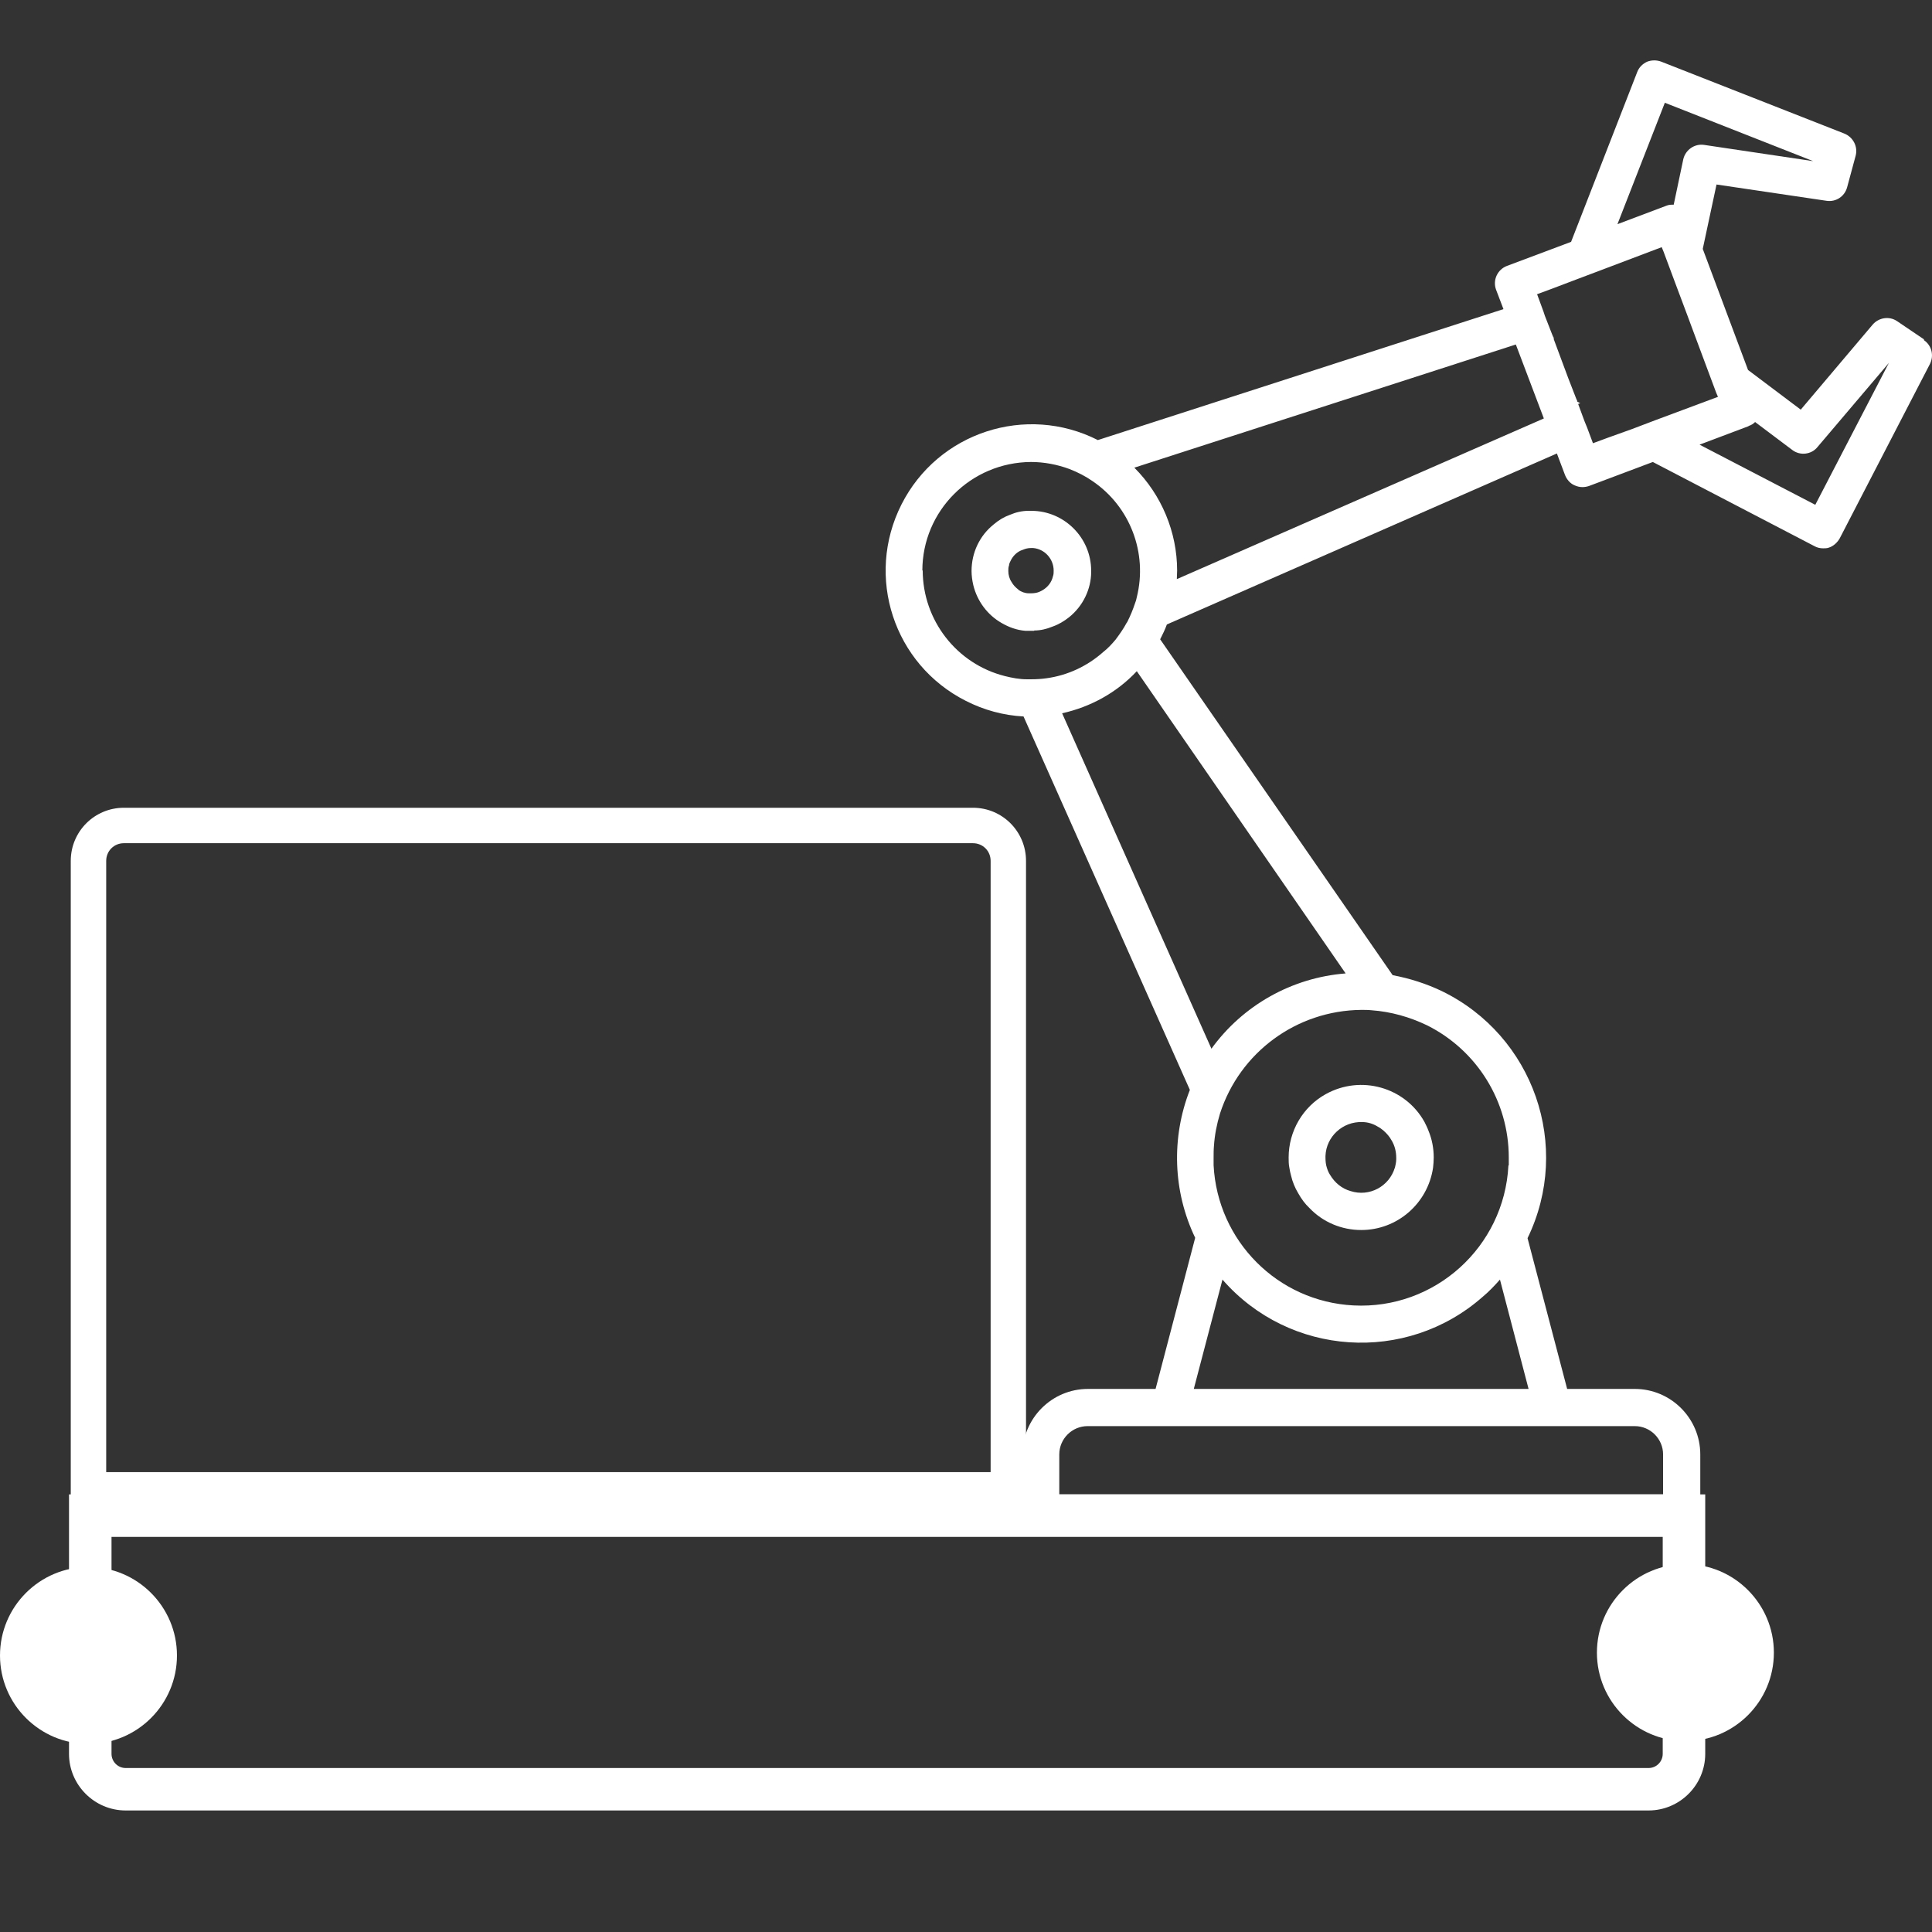
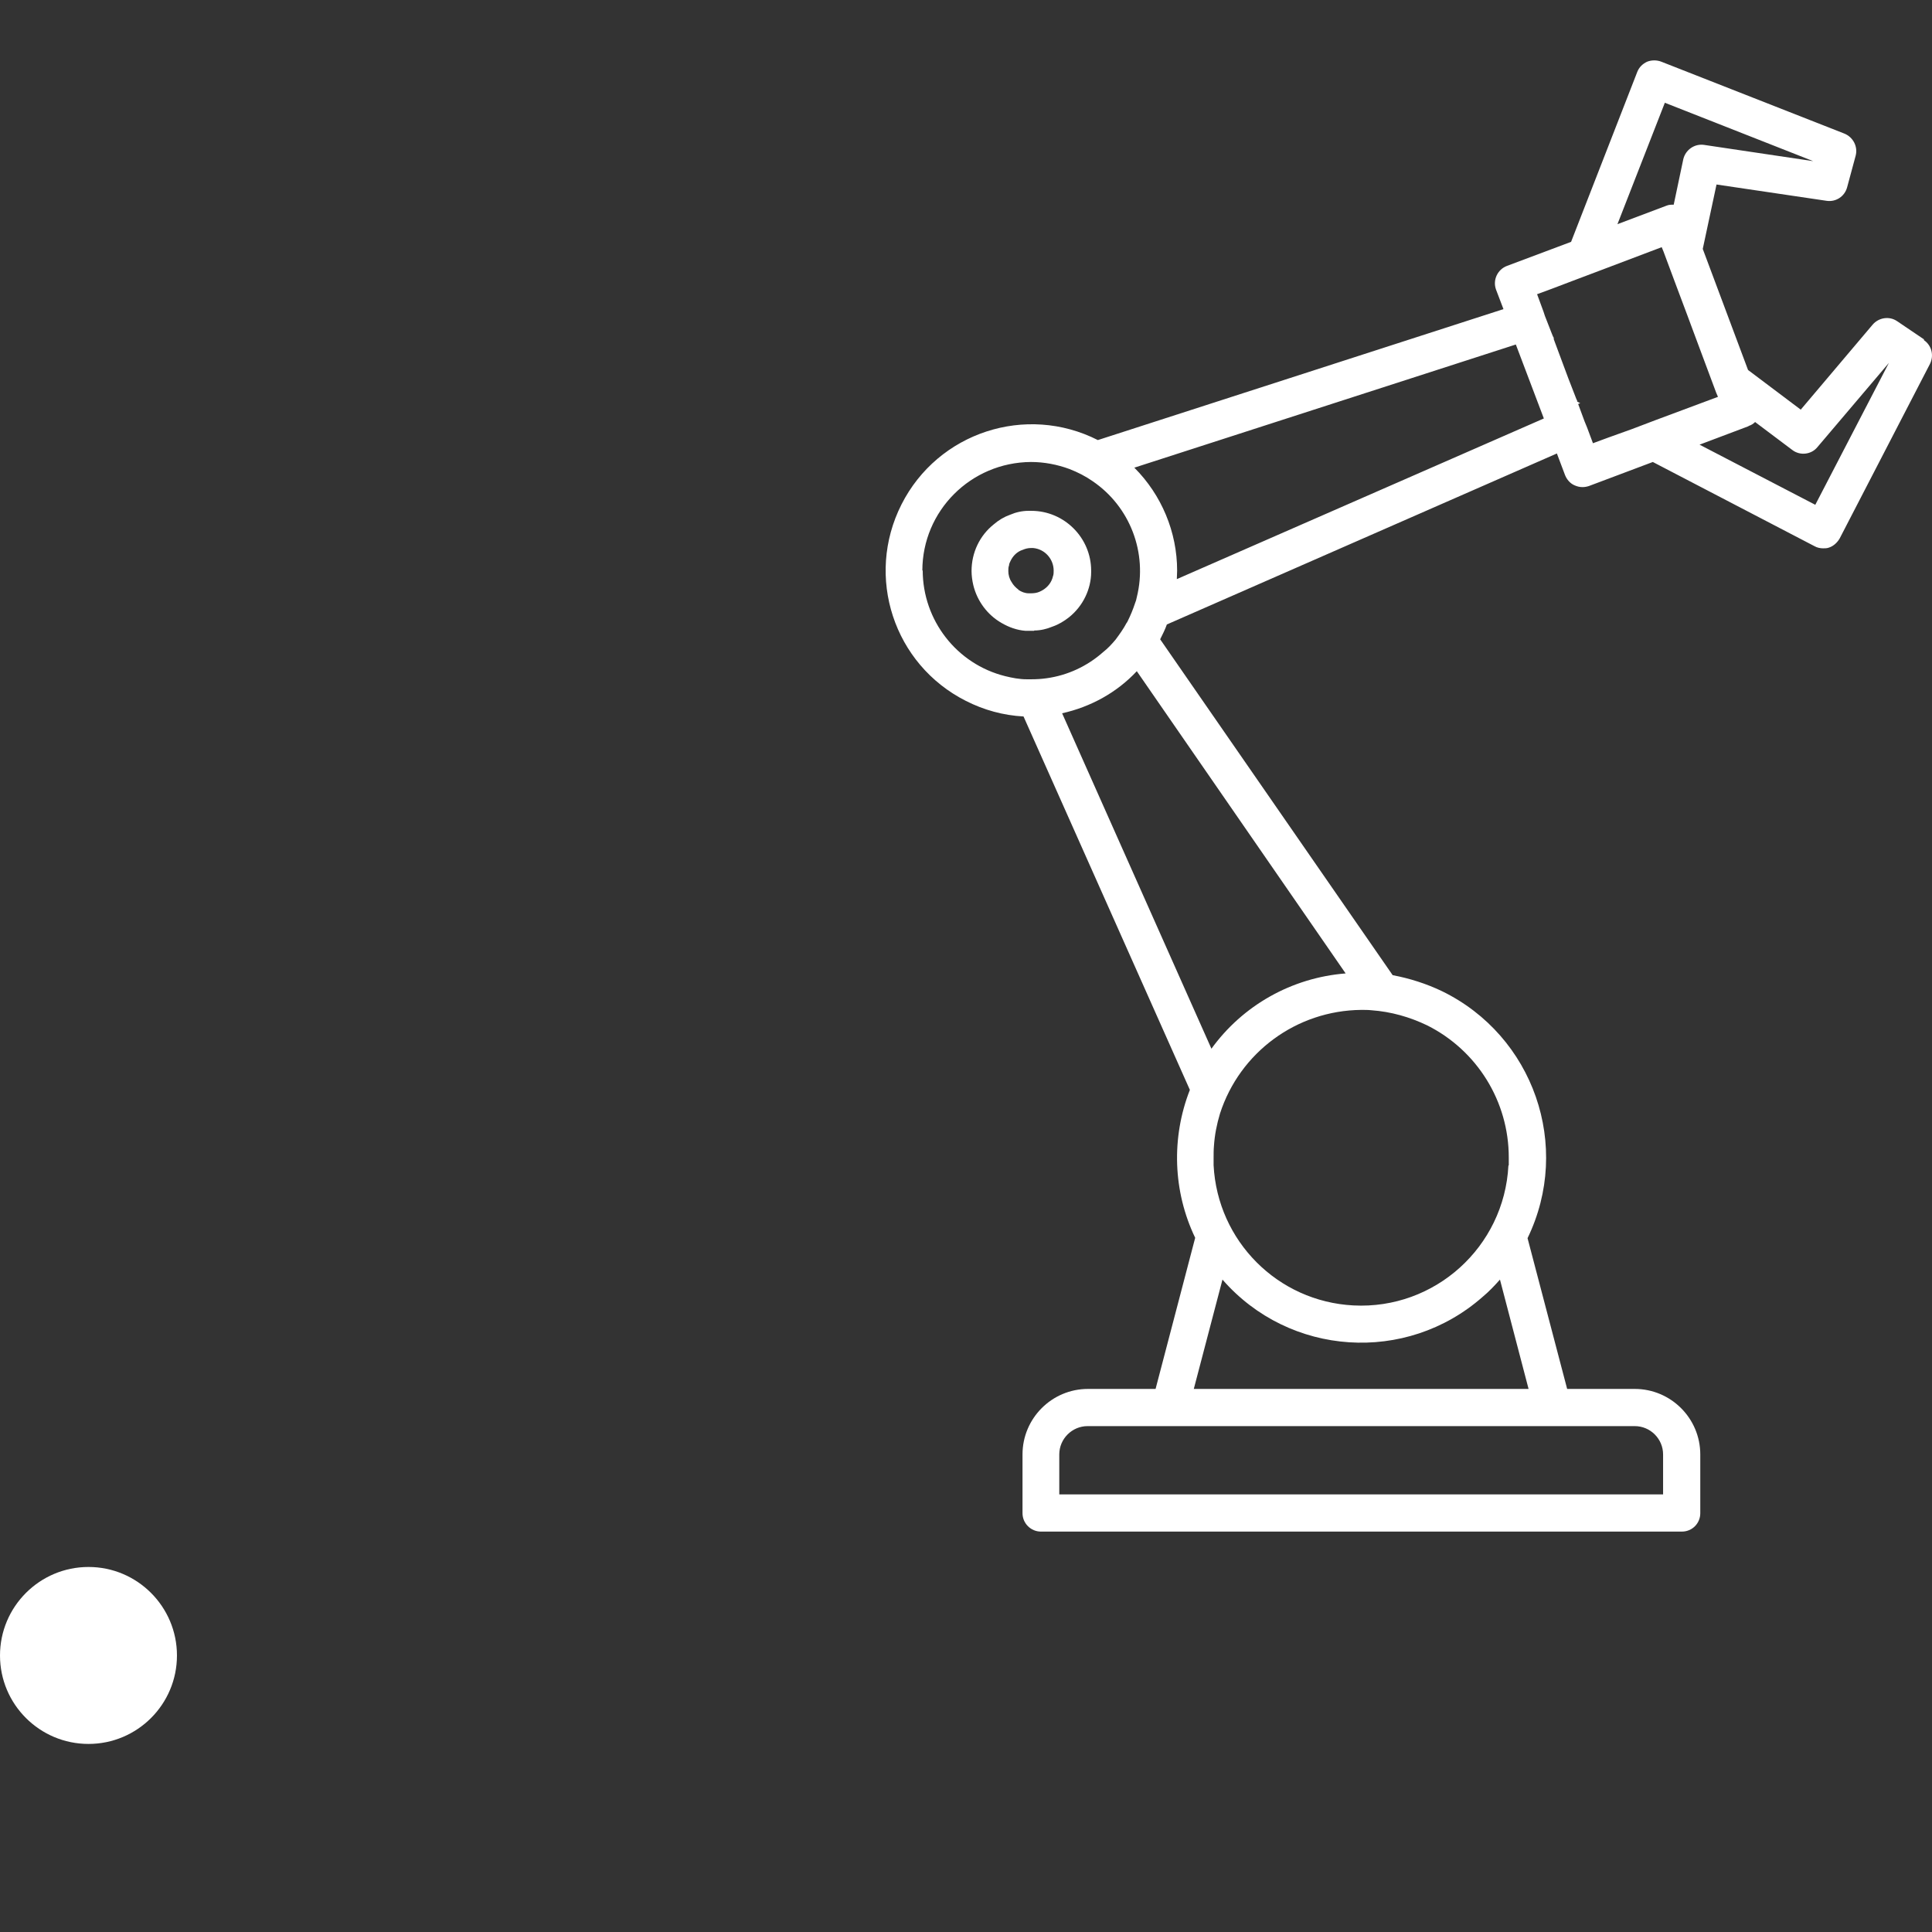
<svg xmlns="http://www.w3.org/2000/svg" width="32px" height="32px" viewBox="0 0 32 32" version="1.1">
  <rect x="0" y="0" width="32" height="32" fill="#333333" stroke="none" />
  <title>icon/map/machine 10</title>
  <g id="icon/map/machine-10" stroke="none" stroke-width="1" fill="none" fill-rule="evenodd">
    <g id="_3.Wastewater-Treatment-System" transform="translate(0, 1)" fill="#FFFFFF" fill-rule="nonzero">
-       <path d="M23.659,17.726 C23.642,17.679 23.618,17.632 23.595,17.585 C23.273,17.005 22.54,16.8 21.959,17.122 C21.578,17.333 21.344,17.737 21.344,18.171 C21.344,18.23 21.344,18.283 21.356,18.341 C21.362,18.388 21.373,18.429 21.385,18.476 C21.408,18.576 21.449,18.675 21.502,18.763 C21.555,18.857 21.614,18.939 21.69,19.01 C21.913,19.244 22.223,19.373 22.546,19.373 C23.144,19.373 23.648,18.933 23.736,18.341 C23.742,18.283 23.747,18.23 23.747,18.171 C23.747,18.019 23.718,17.866 23.659,17.726 L23.659,17.726 L23.659,17.726 Z M23.103,18.341 C23.009,18.652 22.681,18.828 22.37,18.728 C22.223,18.687 22.106,18.587 22.03,18.459 C22.006,18.423 21.989,18.382 21.977,18.341 C21.959,18.289 21.954,18.23 21.954,18.171 L21.954,18.148 C21.965,17.825 22.241,17.573 22.563,17.585 C22.657,17.585 22.745,17.614 22.821,17.661 C22.856,17.679 22.886,17.702 22.915,17.726 C22.968,17.773 23.015,17.825 23.05,17.89 C23.103,17.978 23.126,18.077 23.126,18.177 L23.126,18.201 C23.126,18.247 23.114,18.3 23.103,18.347 L23.103,18.341 Z" id="Shape" />
      <path d="M17.129,9.443 C17.235,9.443 17.334,9.419 17.434,9.378 C17.534,9.343 17.622,9.29 17.704,9.226 C17.821,9.132 17.915,9.015 17.979,8.88 C18.038,8.757 18.073,8.616 18.073,8.475 L18.073,8.452 C18.073,7.907 17.627,7.461 17.082,7.461 C17.065,7.461 17.053,7.461 17.035,7.461 C16.93,7.461 16.824,7.485 16.73,7.526 C16.631,7.561 16.543,7.614 16.461,7.684 C16.226,7.871 16.092,8.153 16.092,8.458 C16.092,8.534 16.103,8.616 16.121,8.692 C16.185,8.956 16.355,9.185 16.59,9.319 C16.713,9.39 16.842,9.437 16.983,9.448 C17.018,9.448 17.053,9.448 17.082,9.448 C17.1,9.448 17.112,9.448 17.129,9.448 L17.129,9.443 Z M16.871,8.768 C16.824,8.733 16.783,8.692 16.754,8.639 C16.719,8.587 16.701,8.522 16.701,8.458 C16.701,8.428 16.701,8.393 16.713,8.364 C16.713,8.34 16.725,8.317 16.736,8.294 C16.777,8.206 16.848,8.135 16.942,8.106 C16.983,8.088 17.029,8.077 17.076,8.077 C17.088,8.077 17.1,8.077 17.112,8.077 C17.305,8.094 17.452,8.258 17.452,8.452 C17.452,8.481 17.452,8.516 17.44,8.546 C17.434,8.569 17.428,8.592 17.416,8.616 C17.375,8.704 17.299,8.768 17.211,8.804 C17.17,8.821 17.123,8.827 17.076,8.827 C17.065,8.827 17.053,8.827 17.041,8.827 C16.977,8.827 16.918,8.804 16.865,8.768 L16.871,8.768 Z" id="Shape" />
      <path d="M31.872,4.624 L31.421,4.319 C31.292,4.231 31.116,4.26 31.016,4.378 L29.826,5.785 L28.953,5.128 L28.203,3.123 L28.431,2.056 L30.254,2.326 C30.407,2.349 30.553,2.255 30.594,2.103 L30.735,1.581 C30.776,1.429 30.694,1.271 30.547,1.212 L27.517,0.022 C27.441,-0.007 27.358,-0.007 27.282,0.022 C27.206,0.057 27.147,0.116 27.118,0.192 L26.022,3.006 L24.961,3.404 C24.803,3.463 24.721,3.639 24.779,3.797 C24.779,3.797 24.779,3.797 24.779,3.797 L24.902,4.12 L18.184,6.289 C16.994,5.685 15.535,6.16 14.931,7.356 C14.327,8.551 14.802,10.005 15.998,10.609 C16.297,10.761 16.619,10.849 16.953,10.867 L19.708,17.052 C19.398,17.843 19.427,18.734 19.796,19.502 L19.14,22.005 L18.02,22.005 C17.422,22.005 16.936,22.492 16.936,23.09 L16.936,24.063 C16.936,24.233 17.076,24.368 17.24,24.368 L27.857,24.368 C28.027,24.368 28.162,24.233 28.162,24.063 L28.162,24.063 L28.162,23.09 C28.162,22.492 27.675,22.005 27.077,22.005 L25.957,22.005 L25.301,19.508 C26.04,17.984 25.401,16.155 23.882,15.416 C23.624,15.293 23.349,15.205 23.067,15.152 L19.216,9.589 C19.257,9.507 19.298,9.425 19.327,9.343 L25.787,6.511 L25.922,6.869 C25.952,6.945 26.01,7.01 26.081,7.039 C26.122,7.057 26.163,7.068 26.21,7.068 C26.245,7.068 26.28,7.062 26.315,7.051 L27.376,6.652 L30.055,8.047 C30.096,8.071 30.149,8.082 30.196,8.082 C30.225,8.082 30.26,8.082 30.29,8.071 C30.366,8.047 30.43,7.989 30.471,7.918 L31.966,5.028 C32.036,4.888 31.995,4.718 31.861,4.63 L31.872,4.624 Z M26.391,6.359 L26.356,6.265 L26.286,6.078 L26.245,5.978 L26.139,5.691 L26.174,5.679 L26.122,5.65 L26.122,5.626 L26.116,5.626 L25.975,5.263 L25.87,4.981 L25.735,4.618 L25.735,4.594 C25.729,4.594 25.7,4.518 25.7,4.518 L25.588,4.231 L25.565,4.161 L25.483,3.938 L25.459,3.873 L25.711,3.78 L26.098,3.633 L26.485,3.487 L27.523,3.094 L27.552,3.164 L27.751,3.698 L27.951,4.231 L28.027,4.436 L28.226,4.97 L28.425,5.503 L28.455,5.573 L27.417,5.96 L27.03,6.107 L27.03,6.107 L26.637,6.248 L26.385,6.341 L26.391,6.359 Z M19.492,8.592 C19.492,8.546 19.497,8.499 19.497,8.452 C19.497,7.813 19.239,7.197 18.788,6.746 L25.107,4.706 L25.571,5.931 L19.492,8.592 L19.492,8.592 Z M24.984,18.306 C24.914,19.654 23.765,20.692 22.417,20.622 C21.162,20.557 20.166,19.555 20.101,18.3 L20.101,18.3 C20.101,18.259 20.101,18.218 20.101,18.177 C20.101,18.113 20.101,18.042 20.107,17.978 C20.119,17.796 20.154,17.62 20.207,17.444 C20.535,16.43 21.473,15.738 22.546,15.727 C22.604,15.727 22.663,15.727 22.716,15.733 C23.038,15.756 23.349,15.844 23.642,15.985 C24.468,16.401 24.99,17.245 24.99,18.171 C24.99,18.212 24.99,18.259 24.99,18.3 L24.99,18.3 L24.984,18.306 Z M20.066,16.372 L17.592,10.814 C18.067,10.709 18.501,10.468 18.829,10.117 L22.288,15.123 C21.397,15.193 20.582,15.651 20.06,16.377 L20.06,16.377 L20.066,16.372 Z M15.277,8.452 C15.277,7.461 16.08,6.658 17.076,6.652 L17.076,6.652 C17.293,6.652 17.51,6.693 17.715,6.769 C17.85,6.822 17.979,6.887 18.096,6.969 C18.718,7.391 19.011,8.159 18.829,8.891 C18.823,8.927 18.812,8.962 18.8,8.991 L18.8,8.991 C18.765,9.097 18.724,9.196 18.677,9.29 C18.671,9.302 18.665,9.314 18.659,9.319 C18.606,9.419 18.542,9.507 18.477,9.595 C18.413,9.671 18.348,9.741 18.272,9.8 C18.008,10.035 17.68,10.187 17.334,10.234 C17.252,10.246 17.164,10.251 17.082,10.251 L17.006,10.251 C16.883,10.251 16.766,10.228 16.648,10.199 C15.845,9.999 15.283,9.272 15.283,8.446 L15.277,8.452 Z M28.226,1.4 C28.068,1.376 27.915,1.482 27.88,1.64 L27.722,2.39 C27.681,2.39 27.64,2.39 27.599,2.408 L26.79,2.713 L27.575,0.702 L30.032,1.669 L28.226,1.4 Z M28.965,6.054 C29.006,6.042 29.041,6.019 29.07,5.99 L29.686,6.453 C29.815,6.552 30.002,6.529 30.102,6.406 L31.286,5.011 L30.067,7.361 L28.15,6.365 L28.959,6.06 L28.965,6.054 Z M27.546,23.09 L27.546,23.752 L17.545,23.752 L17.545,23.09 C17.545,22.832 17.756,22.621 18.014,22.621 L27.077,22.621 C27.335,22.621 27.546,22.832 27.546,23.09 L27.546,23.09 Z M25.318,22.005 L19.773,22.005 L20.248,20.194 C21.356,21.466 23.29,21.595 24.556,20.481 C24.662,20.393 24.756,20.293 24.844,20.194 L25.318,22.005 Z" id="Shape" />
-       <path d="M16.994,23.969 L1.172,23.969 L1.172,13.259 C1.172,12.772 1.565,12.379 2.052,12.379 L16.115,12.379 C16.602,12.379 16.994,12.772 16.994,13.259 L16.994,23.969 Z M1.759,23.383 L16.408,23.383 L16.408,13.259 C16.408,13.095 16.279,12.966 16.115,12.966 L2.052,12.966 C1.888,12.966 1.759,13.095 1.759,13.259 L1.759,23.383 Z" id="Shape" />
-       <path d="M27.3,28.987 L2.081,28.987 C1.565,28.987 1.143,28.565 1.143,28.049 L1.143,23.752 L28.244,23.752 L28.244,28.049 C28.244,28.565 27.822,28.987 27.306,28.987 L27.3,28.987 Z M1.847,24.456 L1.847,28.049 C1.847,28.178 1.952,28.284 2.081,28.284 L27.306,28.284 C27.435,28.284 27.54,28.178 27.54,28.049 L27.54,24.456 L1.847,24.456 Z" id="Shape" />
      <g id="Group" transform="translate(0, 24.954)">
        <ellipse id="Oval" transform="translate(1.482, 1.469) rotate(-3.2) translate(-1.482, -1.469)" cx="1.482" cy="1.469" rx="1.172" ry="1.172" />
        <path d="M1.466,2.931 C0.657,2.931 0,2.275 0,1.466 C0,0.657 0.657,0 1.466,0 C2.274,0 2.931,0.657 2.931,1.466 C2.931,2.275 2.274,2.931 1.466,2.931 Z M1.466,0.592 C0.979,0.592 0.586,0.985 0.586,1.471 C0.586,1.958 0.979,2.351 1.466,2.351 C1.952,2.351 2.345,1.958 2.345,1.471 C2.345,0.985 1.952,0.592 1.466,0.592 L1.466,0.592 Z" id="Shape" />
      </g>
      <g id="Group" transform="translate(26.45, 24.907)">
-         <ellipse id="Oval" cx="1.466" cy="1.466" rx="1.172" ry="1.172" />
-         <path d="M1.466,2.931 C0.657,2.931 0,2.275 0,1.466 C0,0.657 0.657,0 1.466,0 C2.274,0 2.931,0.657 2.931,1.466 C2.931,2.275 2.274,2.931 1.466,2.931 L1.466,2.931 Z M1.466,0.586 C0.979,0.586 0.586,0.979 0.586,1.466 C0.586,1.952 0.979,2.345 1.466,2.345 C1.952,2.345 2.345,1.952 2.345,1.466 C2.345,0.979 1.952,0.586 1.466,0.586 L1.466,0.586 Z" id="Shape" />
-       </g>
+         </g>
    </g>
  </g>
</svg>